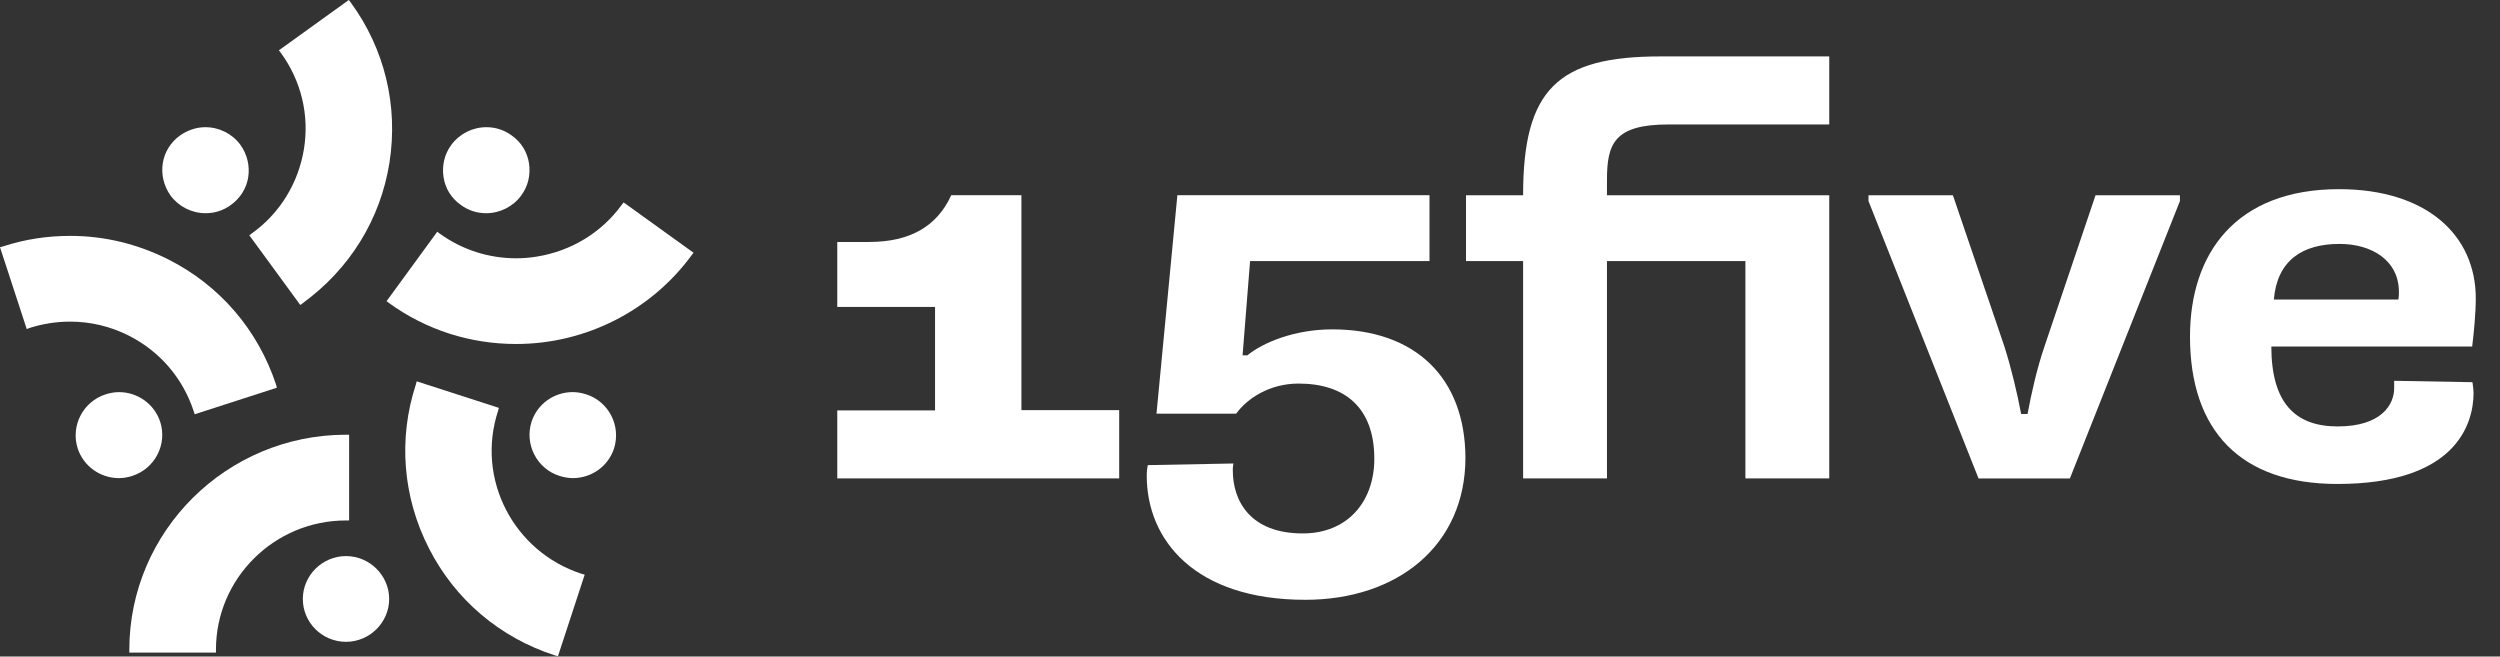
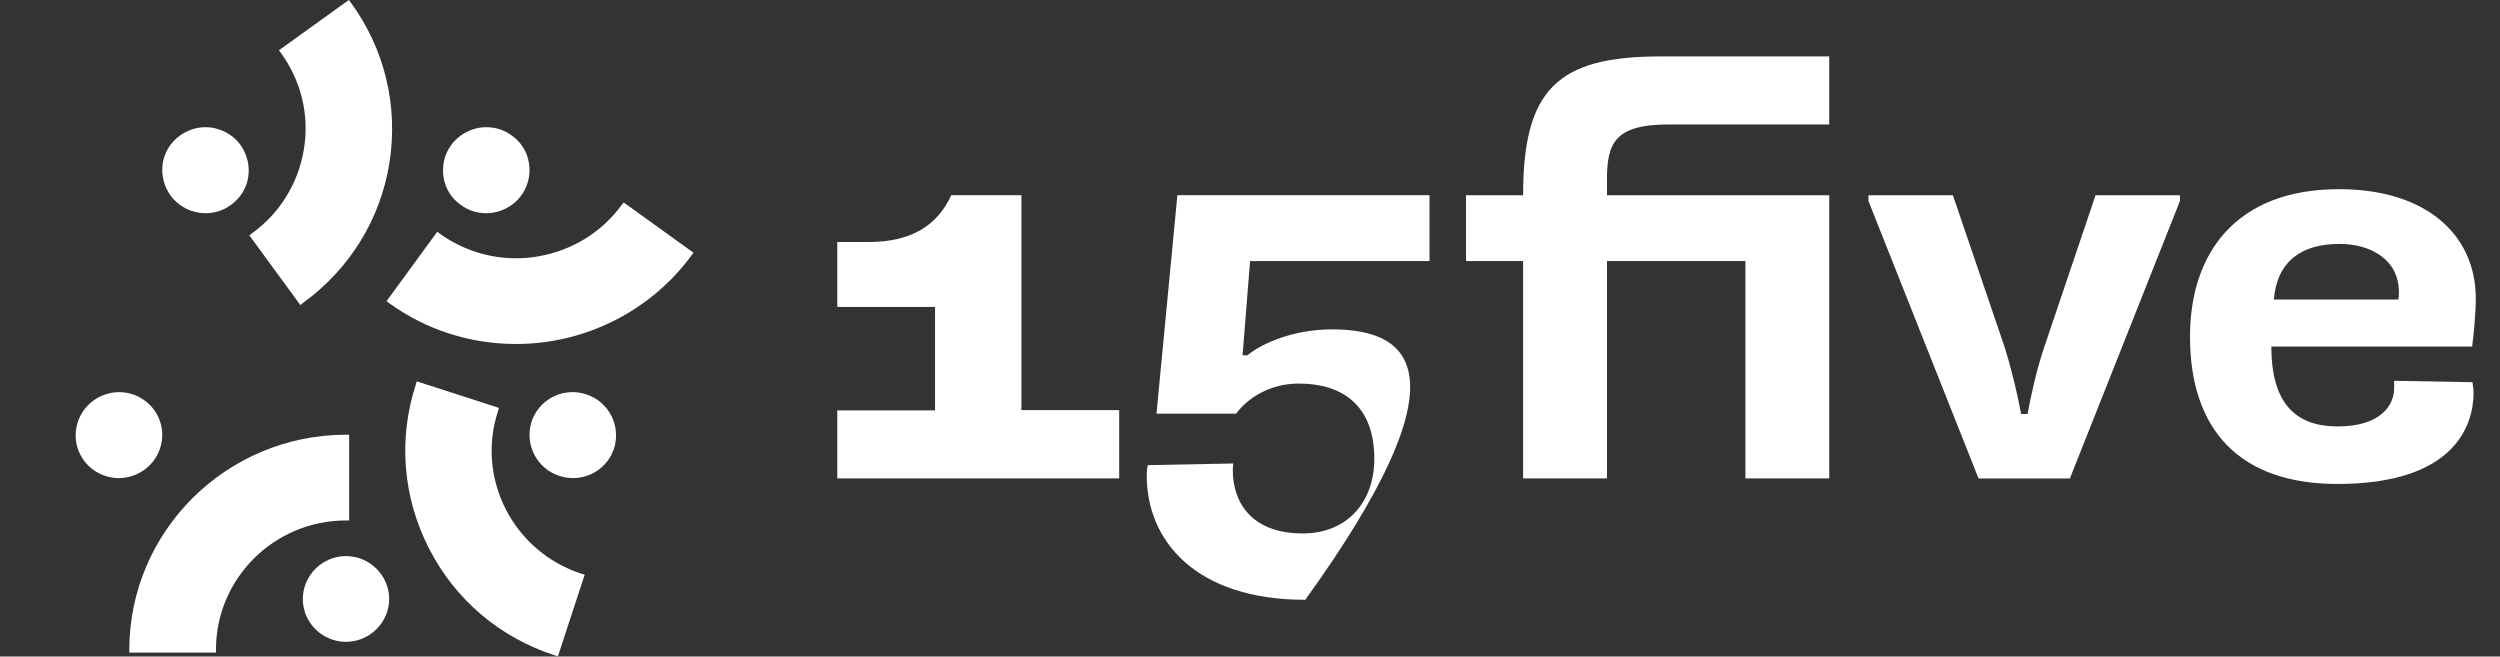
<svg xmlns="http://www.w3.org/2000/svg" width="99" height="26" viewBox="0 0 99 26" fill="none">
  <rect x="0" y="0" width="99" height="26" fill="#333333" stroke="none" />
  <path d="M13.701 25.416C12.753 25.416 11.992 24.649 11.992 23.719C11.992 22.788 12.764 22.021 13.701 22.021C14.639 22.021 15.411 22.788 15.411 23.719C15.411 24.649 14.639 25.416 13.701 25.416Z" fill="white" />
  <path d="M5.121 25.866V25.734C5.121 21.037 8.971 17.215 13.703 17.215H13.825V20.61H13.703C10.857 20.61 8.552 22.909 8.552 25.723V25.844H5.121V25.866Z" fill="white" />
  <path d="M22.683 18.933C22.506 18.933 22.33 18.9 22.153 18.845C21.26 18.561 20.763 17.597 21.05 16.699C21.282 15.998 21.933 15.527 22.683 15.527C22.859 15.527 23.036 15.56 23.212 15.615C24.106 15.9 24.602 16.863 24.315 17.761C24.084 18.462 23.433 18.933 22.683 18.933Z" fill="white" />
  <path d="M21.974 25.953C19.8 25.252 18.024 23.752 16.987 21.715C15.95 19.689 15.763 17.379 16.469 15.222L16.502 15.101L19.756 16.152L19.723 16.273C18.841 18.956 20.33 21.847 23.032 22.723L23.154 22.756L22.095 25.986L21.974 25.953Z" fill="white" />
  <path d="M19.25 8.443C18.887 8.443 18.544 8.333 18.247 8.114C17.872 7.851 17.629 7.457 17.563 7.008C17.497 6.559 17.596 6.11 17.872 5.738C18.192 5.3 18.71 5.037 19.262 5.037C19.625 5.037 19.968 5.147 20.265 5.366C20.64 5.628 20.883 6.023 20.949 6.472C21.015 6.921 20.916 7.37 20.64 7.742C20.32 8.18 19.802 8.443 19.25 8.443Z" fill="white" />
  <path d="M20.438 13.622C18.618 13.622 16.875 13.064 15.408 12.002L15.309 11.925L17.316 9.176L17.416 9.253C18.298 9.888 19.346 10.228 20.438 10.228C20.714 10.228 20.99 10.206 21.254 10.162C22.611 9.943 23.814 9.22 24.619 8.114L24.696 8.016L27.465 10.009L27.388 10.107C25.777 12.308 23.185 13.622 20.438 13.622Z" fill="white" />
  <path d="M8.143 8.443C7.592 8.443 7.073 8.18 6.753 7.742C6.489 7.37 6.378 6.921 6.445 6.472C6.511 6.023 6.764 5.628 7.128 5.366C7.426 5.158 7.768 5.037 8.132 5.037C8.684 5.037 9.202 5.3 9.522 5.738C9.787 6.11 9.897 6.559 9.831 7.008C9.765 7.457 9.511 7.851 9.147 8.114C8.849 8.333 8.507 8.443 8.143 8.443Z" fill="white" />
  <path d="M9.874 9.319L9.974 9.242C11.088 8.443 11.816 7.249 12.036 5.902C12.257 4.555 11.926 3.198 11.121 2.092L11.044 1.993L13.812 0L13.89 0.099C15.235 1.938 15.776 4.194 15.423 6.439C15.07 8.684 13.845 10.655 11.992 12.002L11.893 12.079L9.874 9.319Z" fill="white" />
  <path d="M4.711 18.934C3.971 18.934 3.31 18.463 3.078 17.762C2.791 16.875 3.276 15.911 4.181 15.616C4.358 15.561 4.534 15.528 4.711 15.528C5.45 15.528 6.111 15.999 6.343 16.7C6.63 17.587 6.145 18.55 5.24 18.846C5.064 18.901 4.887 18.934 4.711 18.934Z" fill="white" />
-   <path d="M7.667 16.273C7.236 14.97 6.332 13.918 5.107 13.294C4.368 12.922 3.585 12.736 2.769 12.736C2.228 12.736 1.688 12.823 1.169 12.988L1.059 13.031L0 9.79L0.121 9.757C0.993 9.472 1.886 9.341 2.78 9.341C4.137 9.341 5.438 9.659 6.663 10.272C8.704 11.301 10.215 13.064 10.932 15.232L10.965 15.353L7.711 16.404L7.667 16.273Z" fill="white" />
  <path d="M80.964 13.711C80.666 14.576 80.434 15.617 80.291 16.394H80.037C79.894 15.617 79.64 14.544 79.364 13.69L77.335 7.732H73.992V7.962L78.35 18.946H81.968L86.325 7.962V7.732H82.983L80.964 13.711Z" fill="white" />
  <path d="M94.809 15.08C94.809 15.222 94.809 15.31 94.809 15.376C94.809 16.022 94.302 16.887 92.57 16.887C90.882 16.887 89.945 15.945 89.945 13.722H97.898C97.964 13.197 98.041 12.397 98.041 11.817C98.041 9.298 96.078 7.491 92.625 7.491C88.522 7.491 86.724 10.054 86.724 13.328C86.724 17.04 88.709 19.165 92.559 19.165C97.214 19.165 97.953 16.832 97.953 15.551C97.953 15.441 97.931 15.277 97.909 15.135L94.809 15.08ZM92.647 9.659C93.916 9.659 94.997 10.306 94.997 11.565C94.997 11.63 94.997 11.751 94.975 11.861H90.044C90.176 10.316 91.169 9.659 92.647 9.659Z" fill="white" />
  <path d="M60.315 7.732H58.054V10.338H60.315V18.945H63.636V10.338H69.118V18.945H72.438V10.338V7.732H69.118H63.636V7.14C63.636 5.695 63.911 4.928 66.084 4.928H72.438V2.234C72.438 2.234 69.824 2.234 65.753 2.234C61.683 2.234 60.315 3.537 60.315 7.732Z" fill="white" />
  <path d="M40.437 7.731H37.668C37.116 8.947 36.057 9.582 34.414 9.582H33.156V12.155H37.028V16.251H33.156V18.945H44.32V16.24H40.448V7.731H40.437Z" fill="white" />
-   <path d="M52.758 13.043C51.257 13.043 50.011 13.568 49.393 14.072H49.206L49.503 10.338H56.608V7.731H46.624L45.797 16.382H48.952C49.393 15.769 50.287 15.189 51.423 15.189C53.265 15.189 54.423 16.152 54.423 18.167C54.423 19.865 53.364 21.124 51.588 21.124C49.514 21.124 48.819 19.843 48.819 18.627C48.819 18.561 48.819 18.485 48.842 18.354L45.455 18.419C45.433 18.485 45.411 18.671 45.411 18.835C45.411 21.398 47.33 23.752 51.688 23.752C55.35 23.752 58.031 21.595 58.031 18.123C58.019 14.97 56.056 13.043 52.758 13.043Z" fill="white" />
+   <path d="M52.758 13.043C51.257 13.043 50.011 13.568 49.393 14.072H49.206L49.503 10.338H56.608V7.731H46.624L45.797 16.382H48.952C49.393 15.769 50.287 15.189 51.423 15.189C53.265 15.189 54.423 16.152 54.423 18.167C54.423 19.865 53.364 21.124 51.588 21.124C49.514 21.124 48.819 19.843 48.819 18.627C48.819 18.561 48.819 18.485 48.842 18.354L45.455 18.419C45.433 18.485 45.411 18.671 45.411 18.835C45.411 21.398 47.33 23.752 51.688 23.752C58.019 14.97 56.056 13.043 52.758 13.043Z" fill="white" />
</svg>